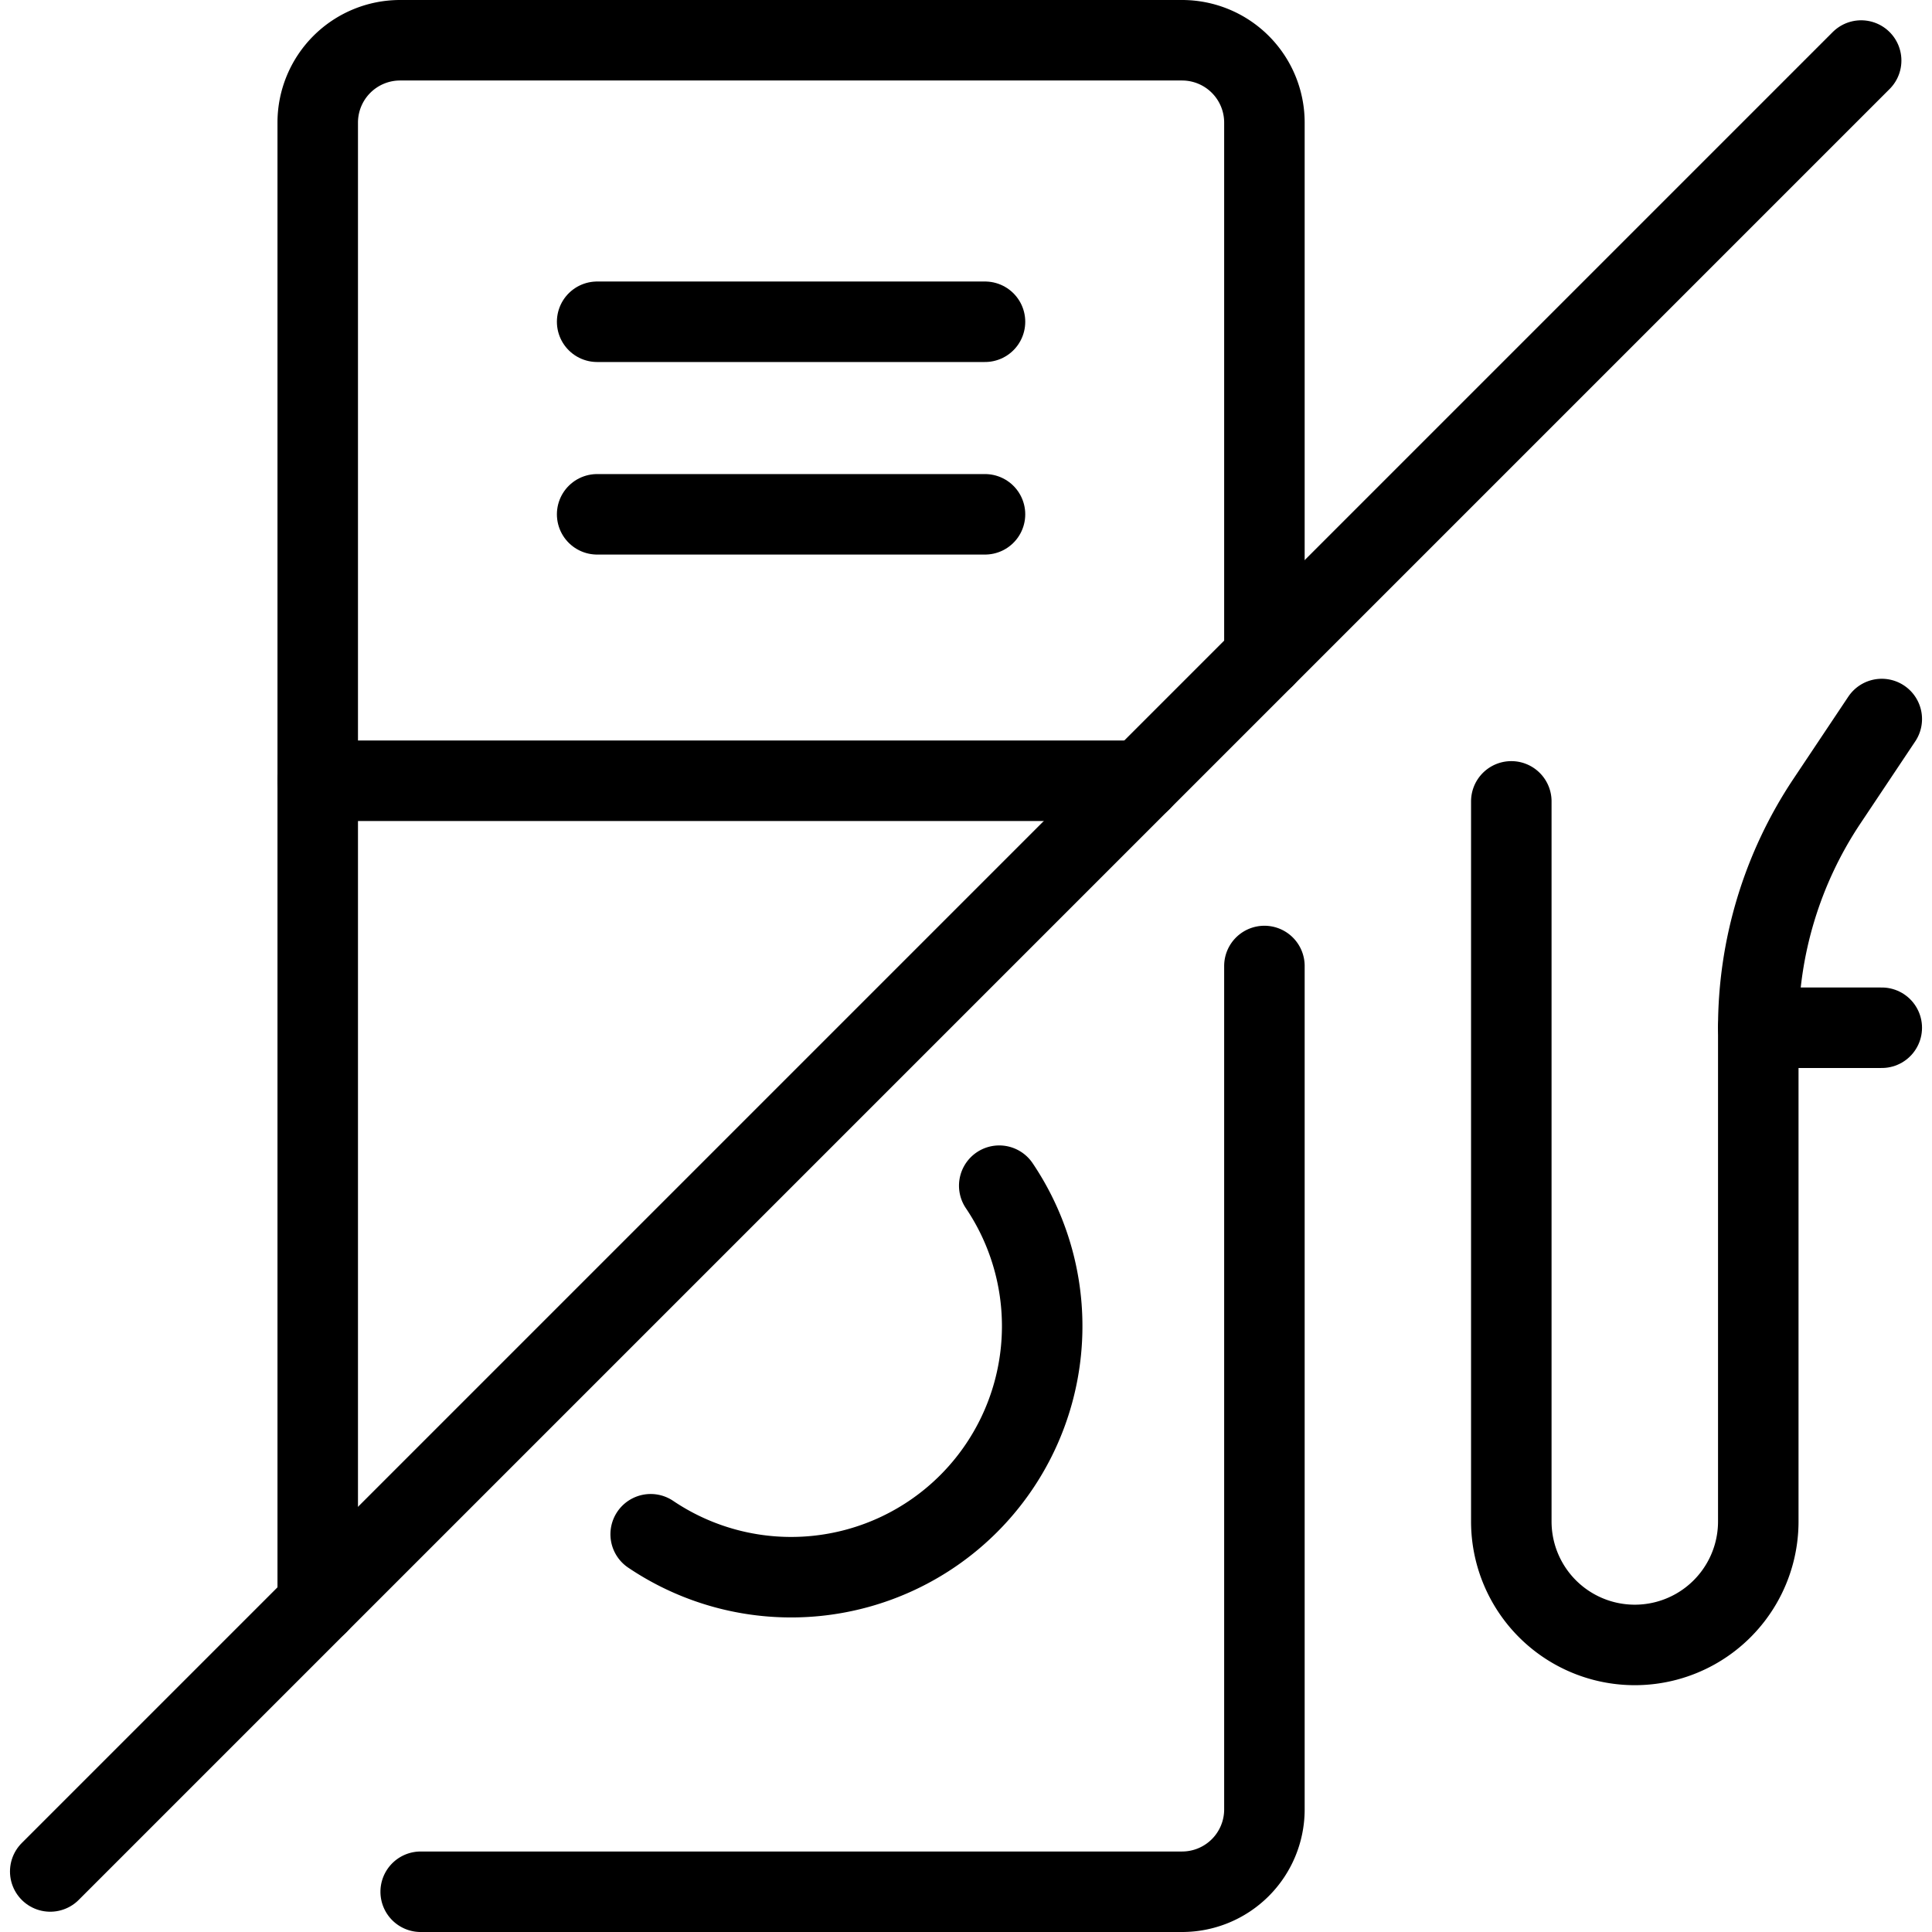
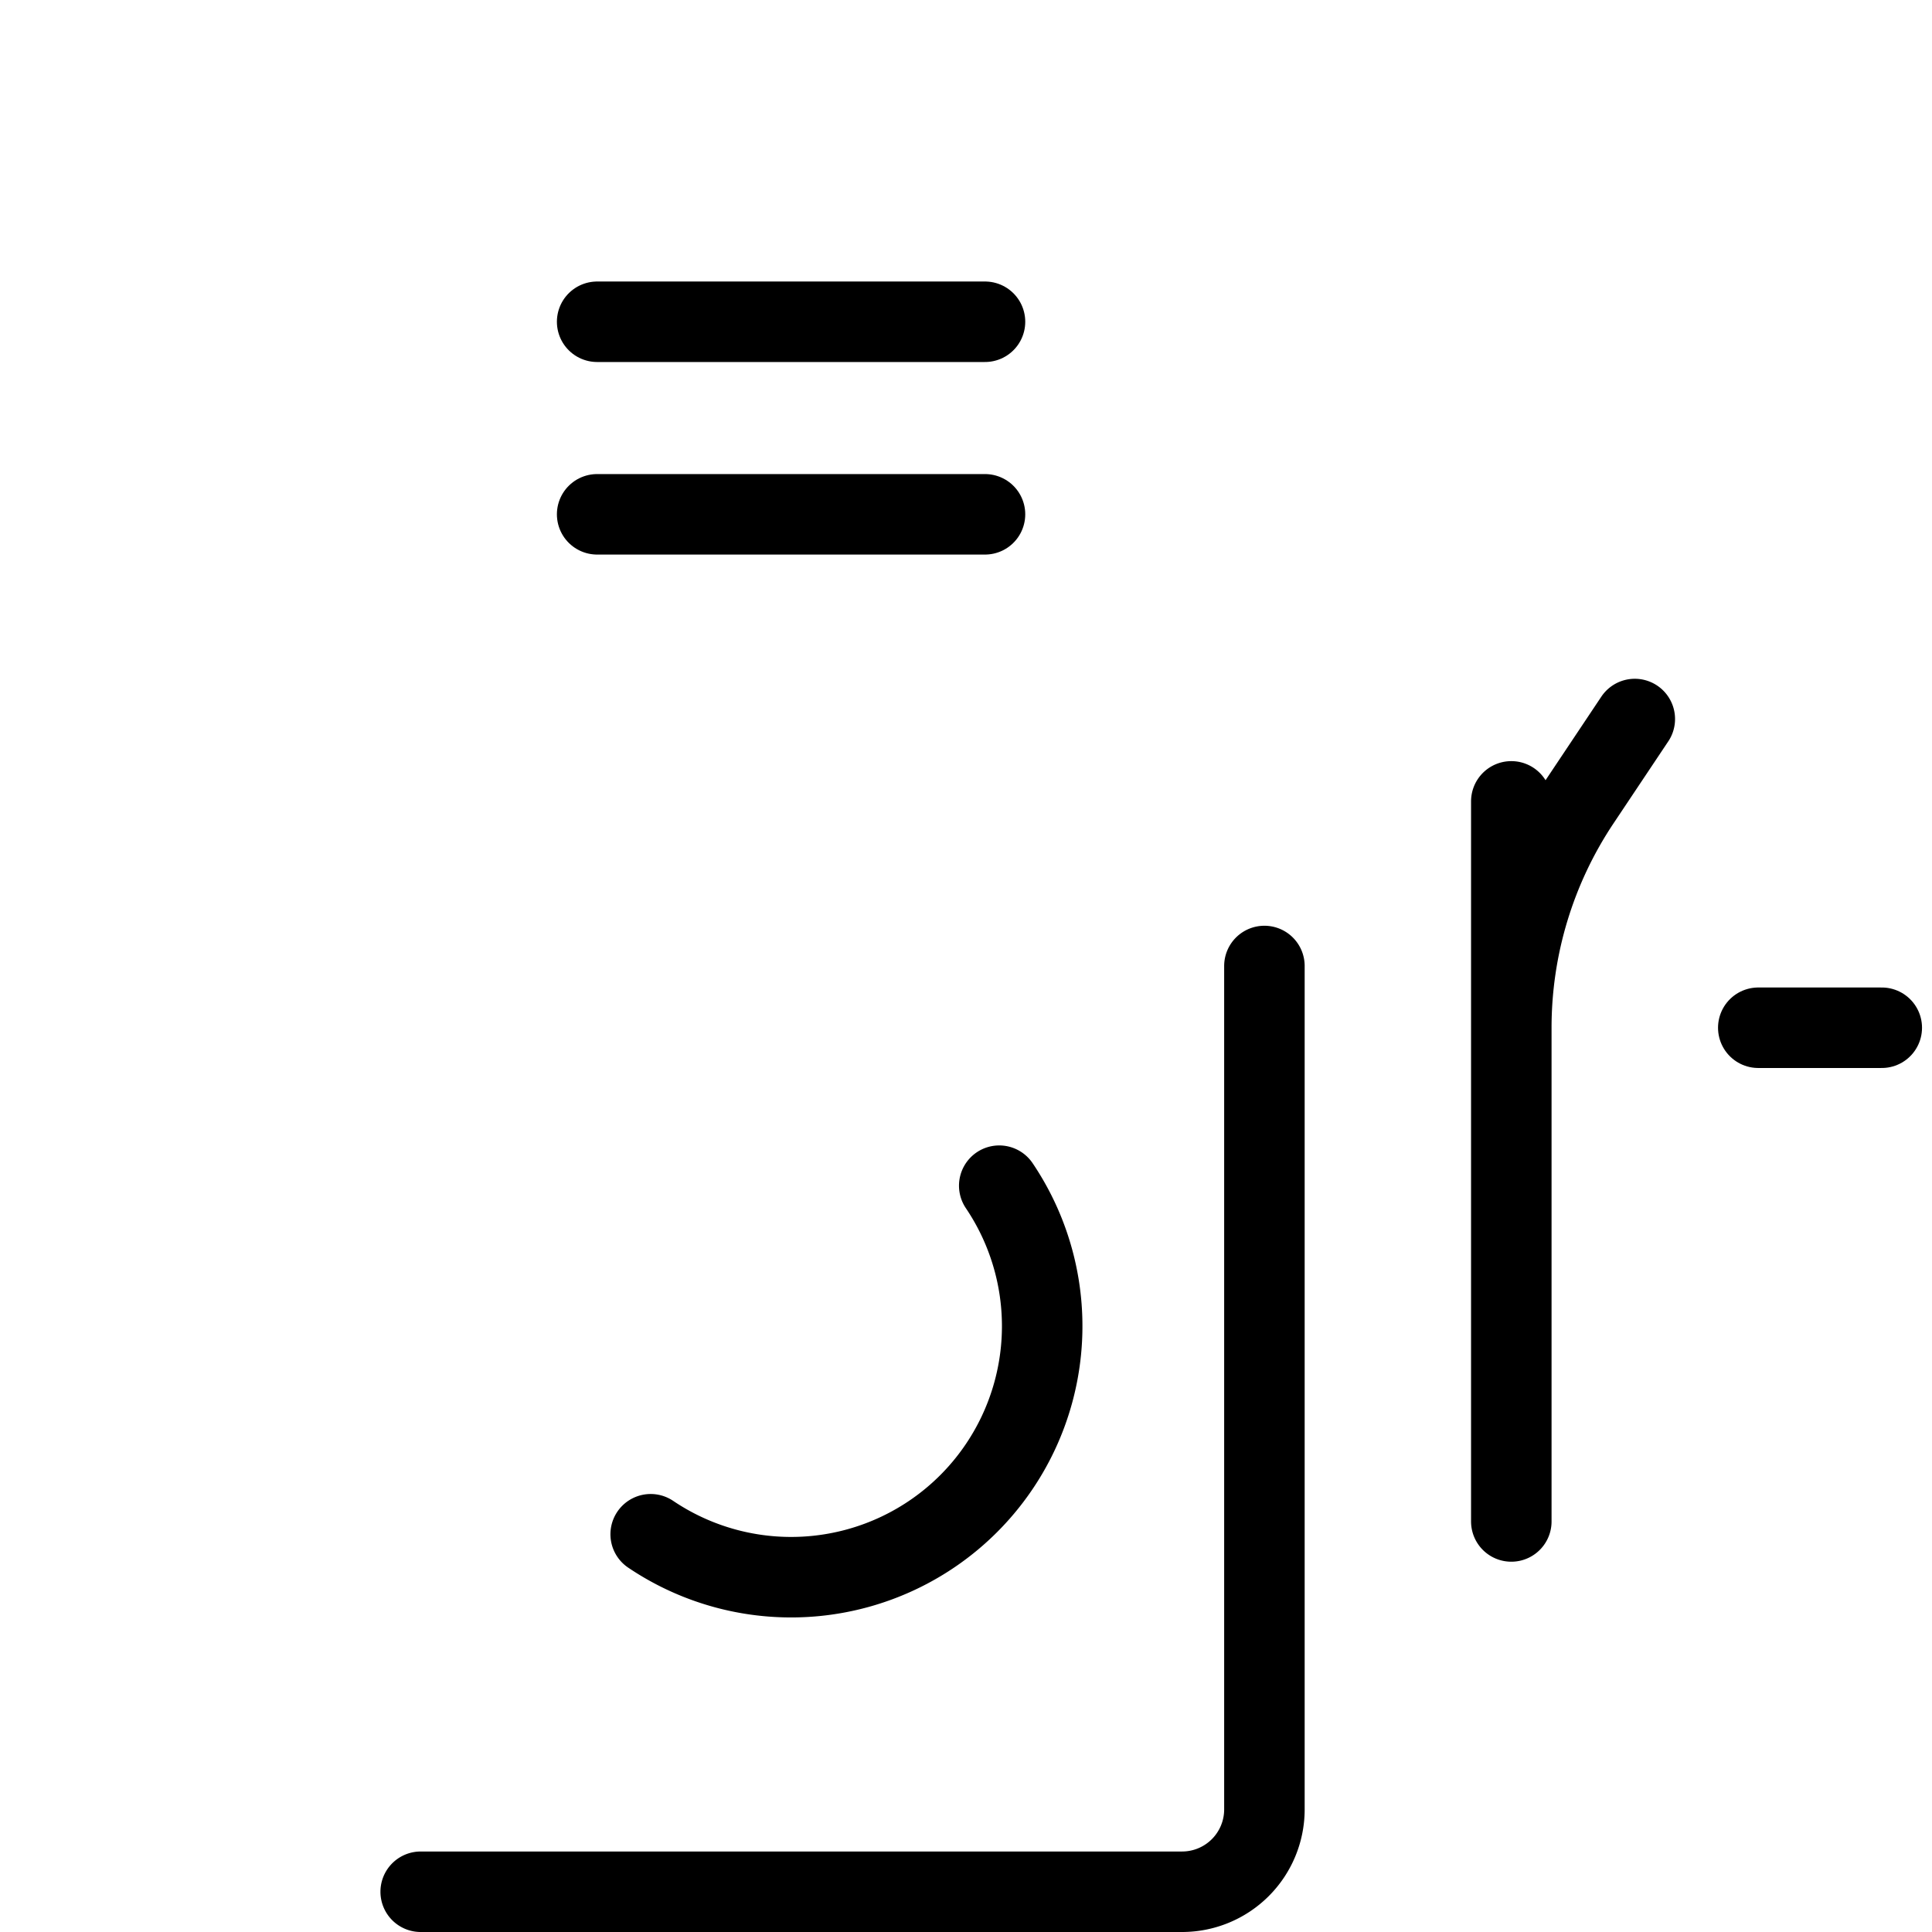
<svg xmlns="http://www.w3.org/2000/svg" viewBox="0 0 24 24">
  <g transform="matrix(1,0,0,1,0,0)">
    <defs>
      <style>.a{fill:none;stroke:#000000;stroke-linecap:round;stroke-linejoin:round;}</style>
    </defs>
-     <line class="a" x1="23.12" y1="0.752" x2="0.624" y2="23.248" />
    <path class="a" d="M15.707,12V22.481A1.023,1.023,0,0,1,14.684,23.5H5.226" />
-     <path class="a" d="M3.947,19.925V1.519A1.023,1.023,0,0,1,4.97.5h9.714a1.023,1.023,0,0,1,1.023,1.023V8.165" />
-     <line class="a" x1="3.947" y1="9.699" x2="14.173" y2="9.699" />
-     <path class="a" d="M18.774,9.955V18.9a1.534,1.534,0,0,0,3.068,0V12.767a5.07,5.07,0,0,1,.851-2.812l.683-1.023" />
+     <path class="a" d="M18.774,9.955V18.9V12.767a5.07,5.07,0,0,1,.851-2.812l.683-1.023" />
    <line class="a" x1="21.842" y1="12.767" x2="23.376" y2="12.767" />
    <line class="a" x1="7.418" y1="3.997" x2="12.236" y2="3.997" />
    <line class="a" x1="7.418" y1="6.389" x2="12.236" y2="6.389" />
    <path class="a" d="M12.413,14.729a3.119,3.119,0,0,1-4.33,4.33" />
  </g>
</svg>